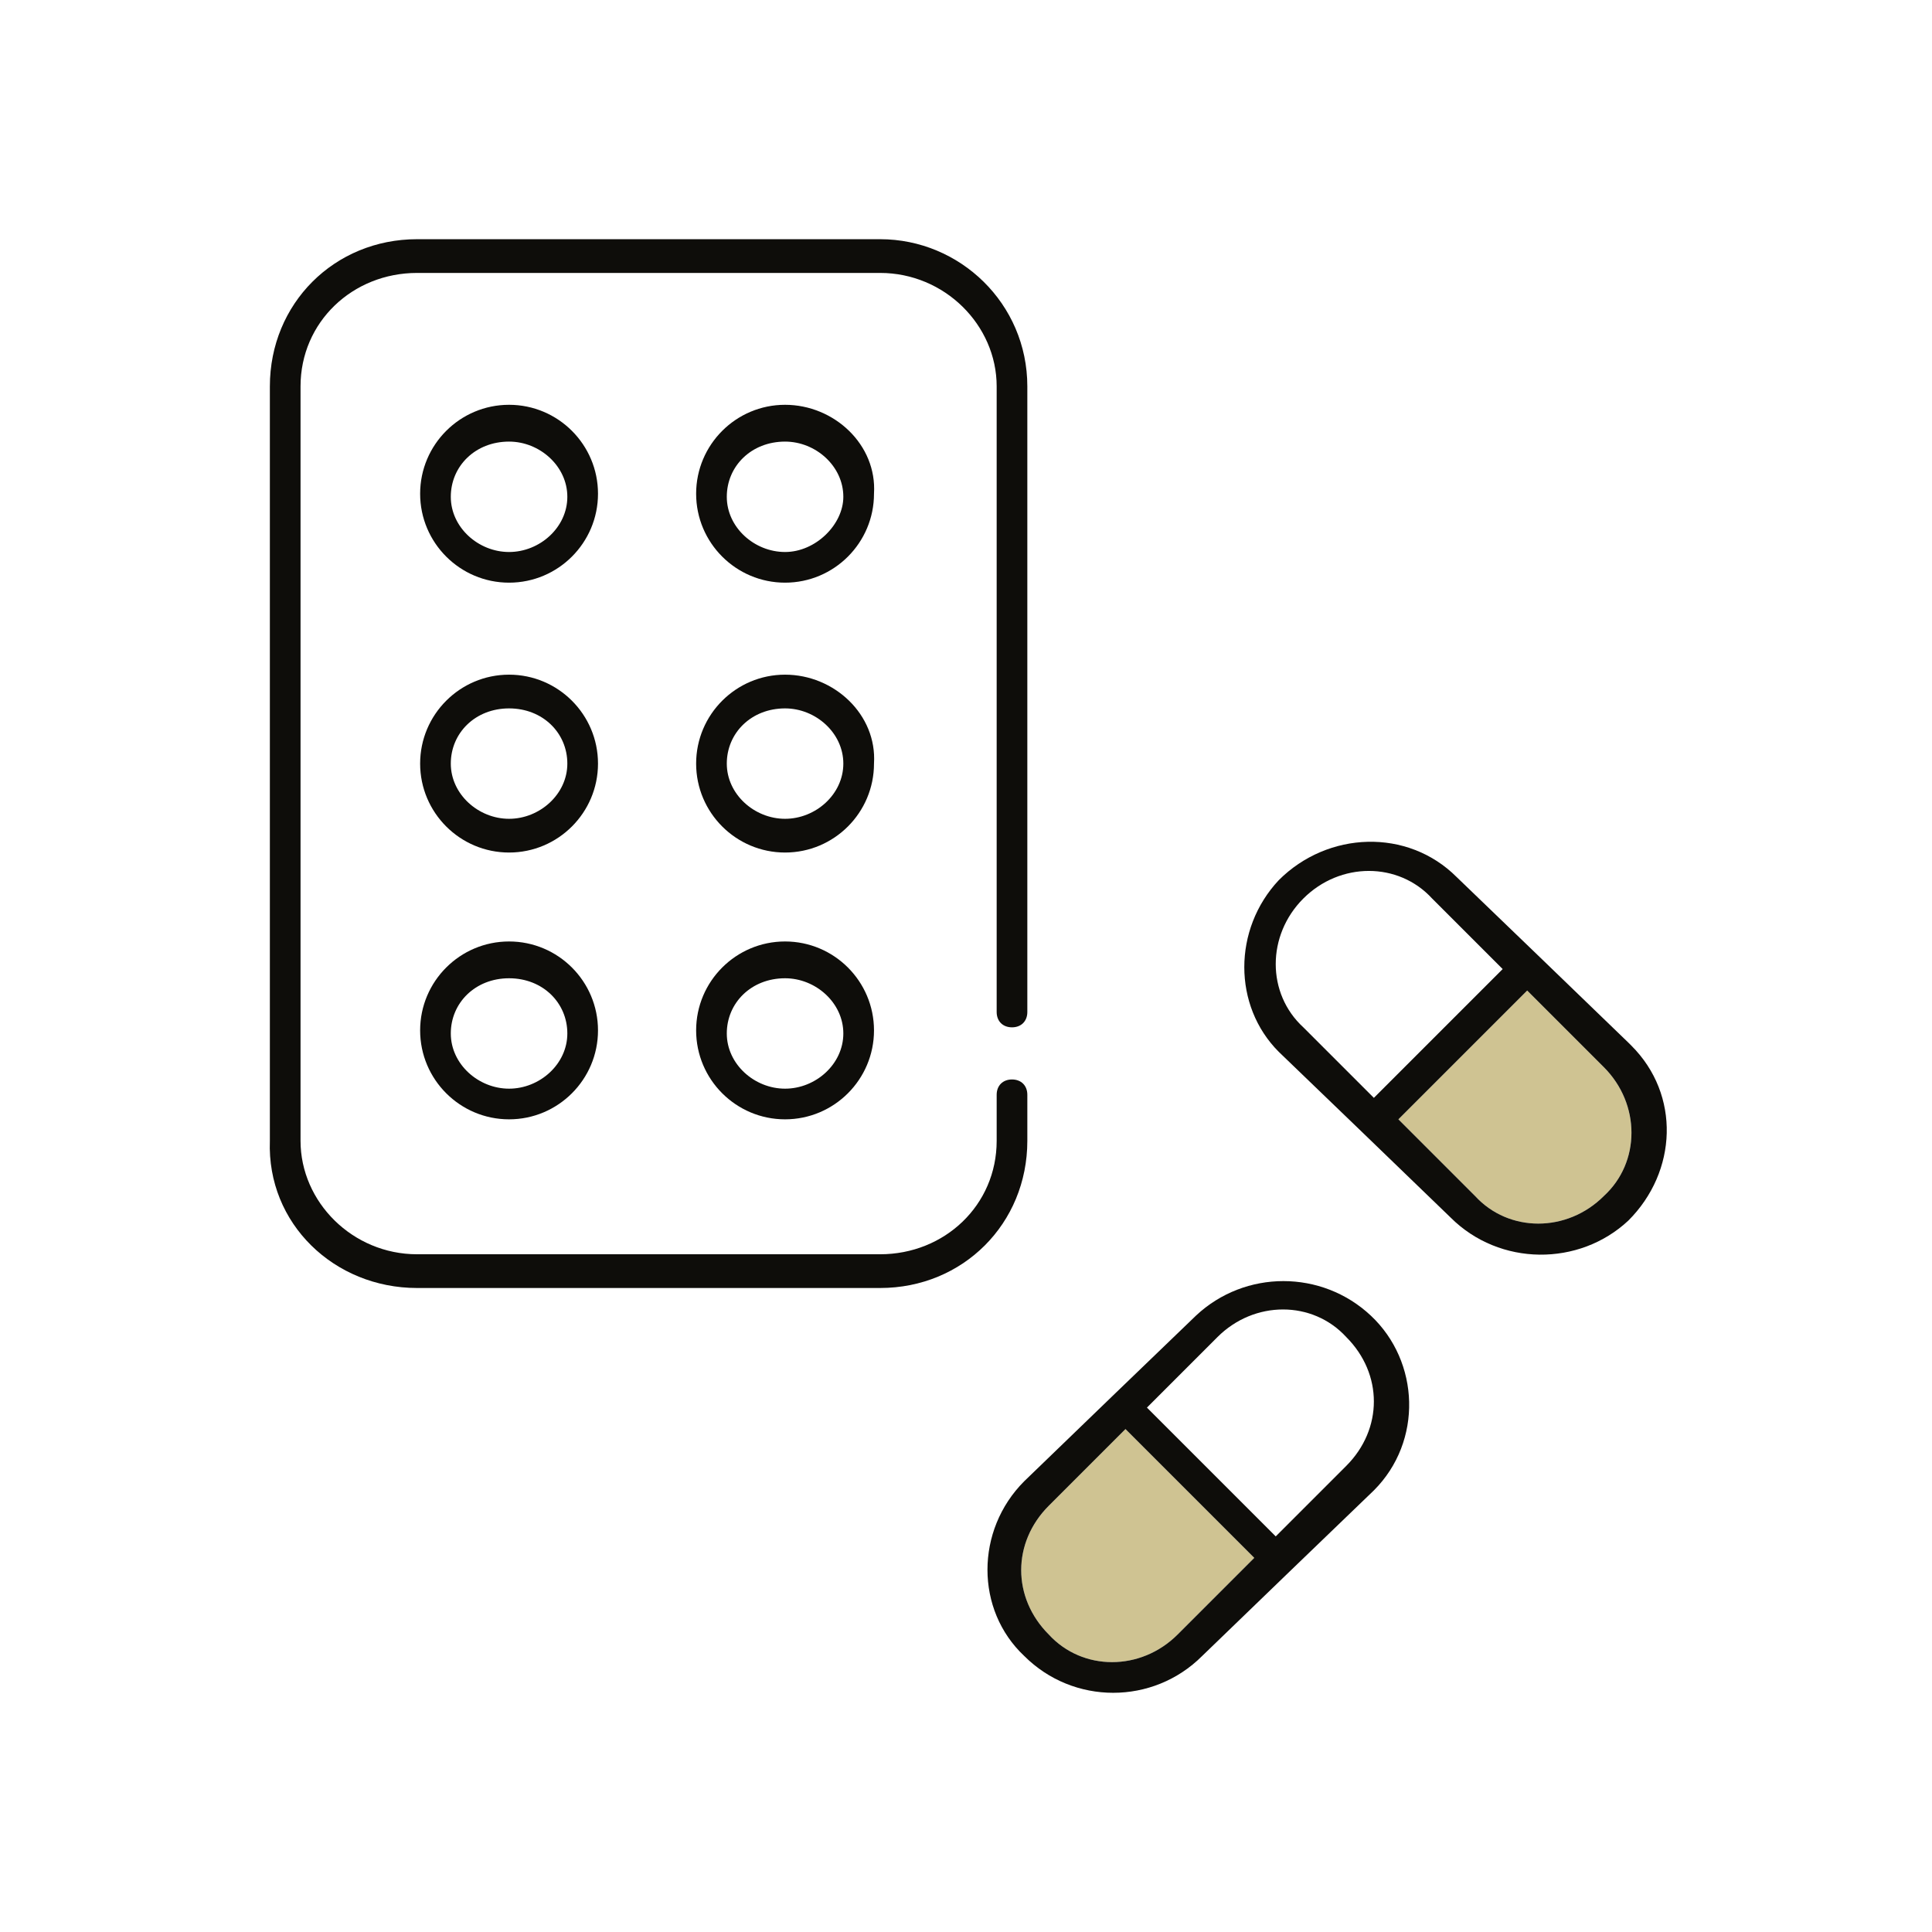
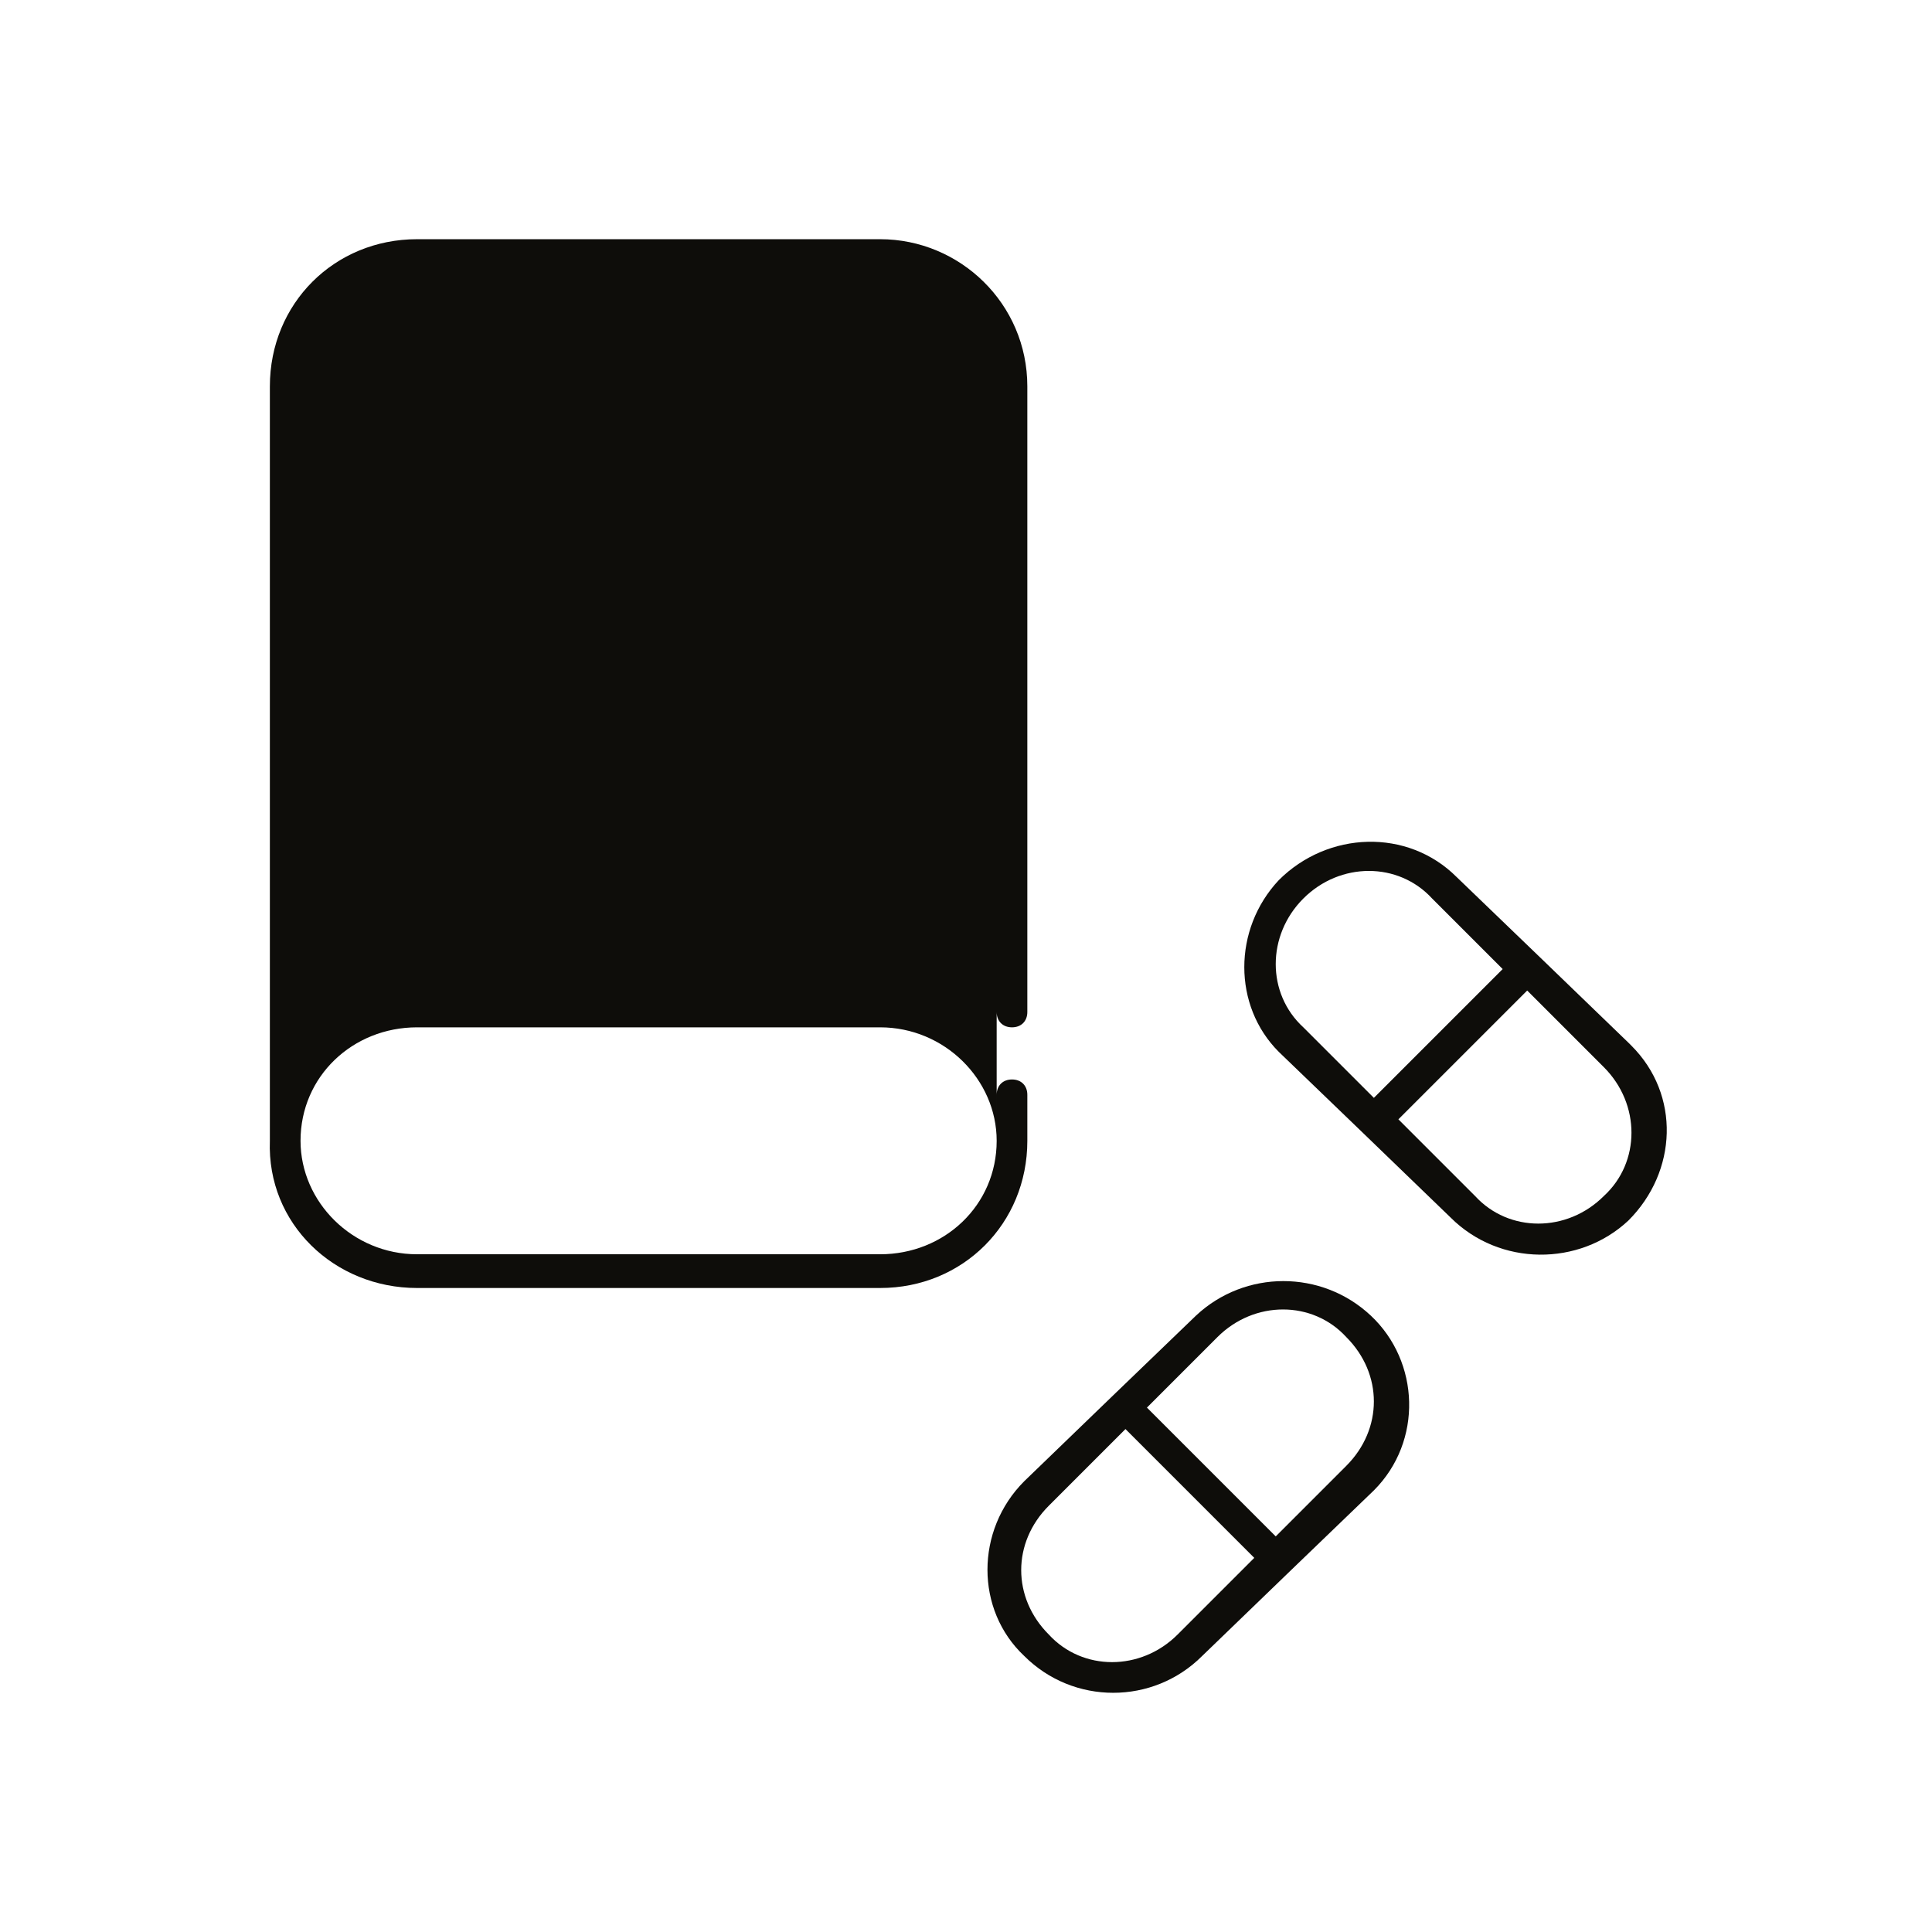
<svg xmlns="http://www.w3.org/2000/svg" version="1.1" id="レイヤー_1" x="0" y="0" viewBox="0 0 63 63" style="enable-background:new 0 0 63 63" xml:space="preserve">
  <style>.st0{fill:#0e0d0a}.st1{fill:#cfc392}</style>
-   <path class="st0" d="M13.6 42h15.1c2.7 0 4.8-2.1 4.8-4.8v-1.5c0-.3-.2-.5-.5-.5s-.5.2-.5.5v1.5c0 2.1-1.7 3.7-3.8 3.7H13.6c-2.1 0-3.8-1.7-3.8-3.7V12.6c0-2.1 1.7-3.7 3.8-3.7h15.1c2.1 0 3.8 1.7 3.8 3.7V33c0 .3.2.5.5.5s.5-.2.5-.5V12.6c0-2.7-2.2-4.8-4.8-4.8H13.6c-2.7 0-4.8 2.1-4.8 4.8v24.6c-.1 2.7 2.1 4.8 4.8 4.8z" />
-   <path class="st0" d="M16.6 13.2c-1.6 0-2.9 1.3-2.9 2.9 0 1.6 1.3 2.9 2.9 2.9 1.6 0 2.9-1.3 2.9-2.9 0-1.6-1.3-2.9-2.9-2.9zm0 4.8c-1 0-1.9-.8-1.9-1.8s.8-1.8 1.9-1.8c1 0 1.9.8 1.9 1.8s-.9 1.8-1.9 1.8zM16.6 22c-1.6 0-2.9 1.3-2.9 2.9 0 1.6 1.3 2.9 2.9 2.9 1.6 0 2.9-1.3 2.9-2.9 0-1.6-1.3-2.9-2.9-2.9zm0 4.7c-1 0-1.9-.8-1.9-1.8s.8-1.8 1.9-1.8 1.9.8 1.9 1.8-.9 1.8-1.9 1.8zM16.6 30.7c-1.6 0-2.9 1.3-2.9 2.9s1.3 2.9 2.9 2.9 2.9-1.3 2.9-2.9-1.3-2.9-2.9-2.9zm0 4.8c-1 0-1.9-.8-1.9-1.8s.8-1.8 1.9-1.8 1.9.8 1.9 1.8-.9 1.8-1.9 1.8zM25.6 13.2c-1.6 0-2.9 1.3-2.9 2.9 0 1.6 1.3 2.9 2.9 2.9s2.9-1.3 2.9-2.9c.1-1.6-1.3-2.9-2.9-2.9m0 4.8c-1 0-1.9-.8-1.9-1.8s.8-1.8 1.9-1.8c1 0 1.9.8 1.9 1.8 0 .9-.9 1.8-1.9 1.8zM25.6 22c-1.6 0-2.9 1.3-2.9 2.9 0 1.6 1.3 2.9 2.9 2.9 1.6 0 2.9-1.3 2.9-2.9.1-1.6-1.3-2.9-2.9-2.9m0 4.7c-1 0-1.9-.8-1.9-1.8s.8-1.8 1.9-1.8c1 0 1.9.8 1.9 1.8s-.9 1.8-1.9 1.8zM25.6 30.7c-1.6 0-2.9 1.3-2.9 2.9 0 1.6 1.3 2.9 2.9 2.9s2.9-1.3 2.9-2.9c0-1.6-1.3-2.9-2.9-2.9zm0 4.8c-1 0-1.9-.8-1.9-1.8s.8-1.8 1.9-1.8c1 0 1.9.8 1.9 1.8s-.9 1.8-1.9 1.8z" />
-   <path class="st1" d="m36.7 46.6 4.2 4.2-2.5 2.5c-1.2 1.2-3.1 1.2-4.2 0-1.2-1.2-1.2-3 0-4.2l2.5-2.5zM52.3 39c-1.2 1.2-3.1 1.2-4.2 0l-2.5-2.5 4.2-4.2 2.5 2.5c1.2 1.2 1.2 3.1 0 4.2" />
+   <path class="st0" d="M13.6 42h15.1c2.7 0 4.8-2.1 4.8-4.8v-1.5c0-.3-.2-.5-.5-.5s-.5.2-.5.5v1.5c0 2.1-1.7 3.7-3.8 3.7H13.6c-2.1 0-3.8-1.7-3.8-3.7c0-2.1 1.7-3.7 3.8-3.7h15.1c2.1 0 3.8 1.7 3.8 3.7V33c0 .3.2.5.5.5s.5-.2.5-.5V12.6c0-2.7-2.2-4.8-4.8-4.8H13.6c-2.7 0-4.8 2.1-4.8 4.8v24.6c-.1 2.7 2.1 4.8 4.8 4.8z" />
  <path class="st0" d="m44.4 36.9 2.9 2.8c1.6 1.6 4.2 1.6 5.8.1 1.6-1.6 1.7-4.1.1-5.7l-.1-.1-2.9-2.8-2.7-2.6c-1.6-1.6-4.2-1.5-5.8.1-1.5 1.6-1.5 4.1 0 5.6l2.7 2.6zm7.9 2.1c-1.2 1.2-3.1 1.2-4.2 0l-2.5-2.5 4.2-4.2 2.5 2.5c1.2 1.2 1.2 3.1 0 4.2m-9.8-9.7c1.2-1.2 3.1-1.2 4.2 0l2.3 2.3-4.2 4.2-2.3-2.3c-1.2-1.1-1.2-3 0-4.2M33.4 54c1.6 1.6 4.2 1.6 5.8 0l2.9-2.8 2.7-2.6c1.6-1.6 1.5-4.2-.1-5.7s-4.1-1.5-5.7 0l-2.7 2.6-2.9 2.8c-1.6 1.6-1.6 4.2 0 5.7m6.3-10.4c1.2-1.2 3.1-1.2 4.2 0 1.2 1.2 1.2 3 0 4.2l-2.3 2.3-4.2-4.2 2.3-2.3zm-3 3 4.2 4.2-2.5 2.5c-1.2 1.2-3.1 1.2-4.2 0-1.2-1.2-1.2-3 0-4.2l2.5-2.5z" />
</svg>